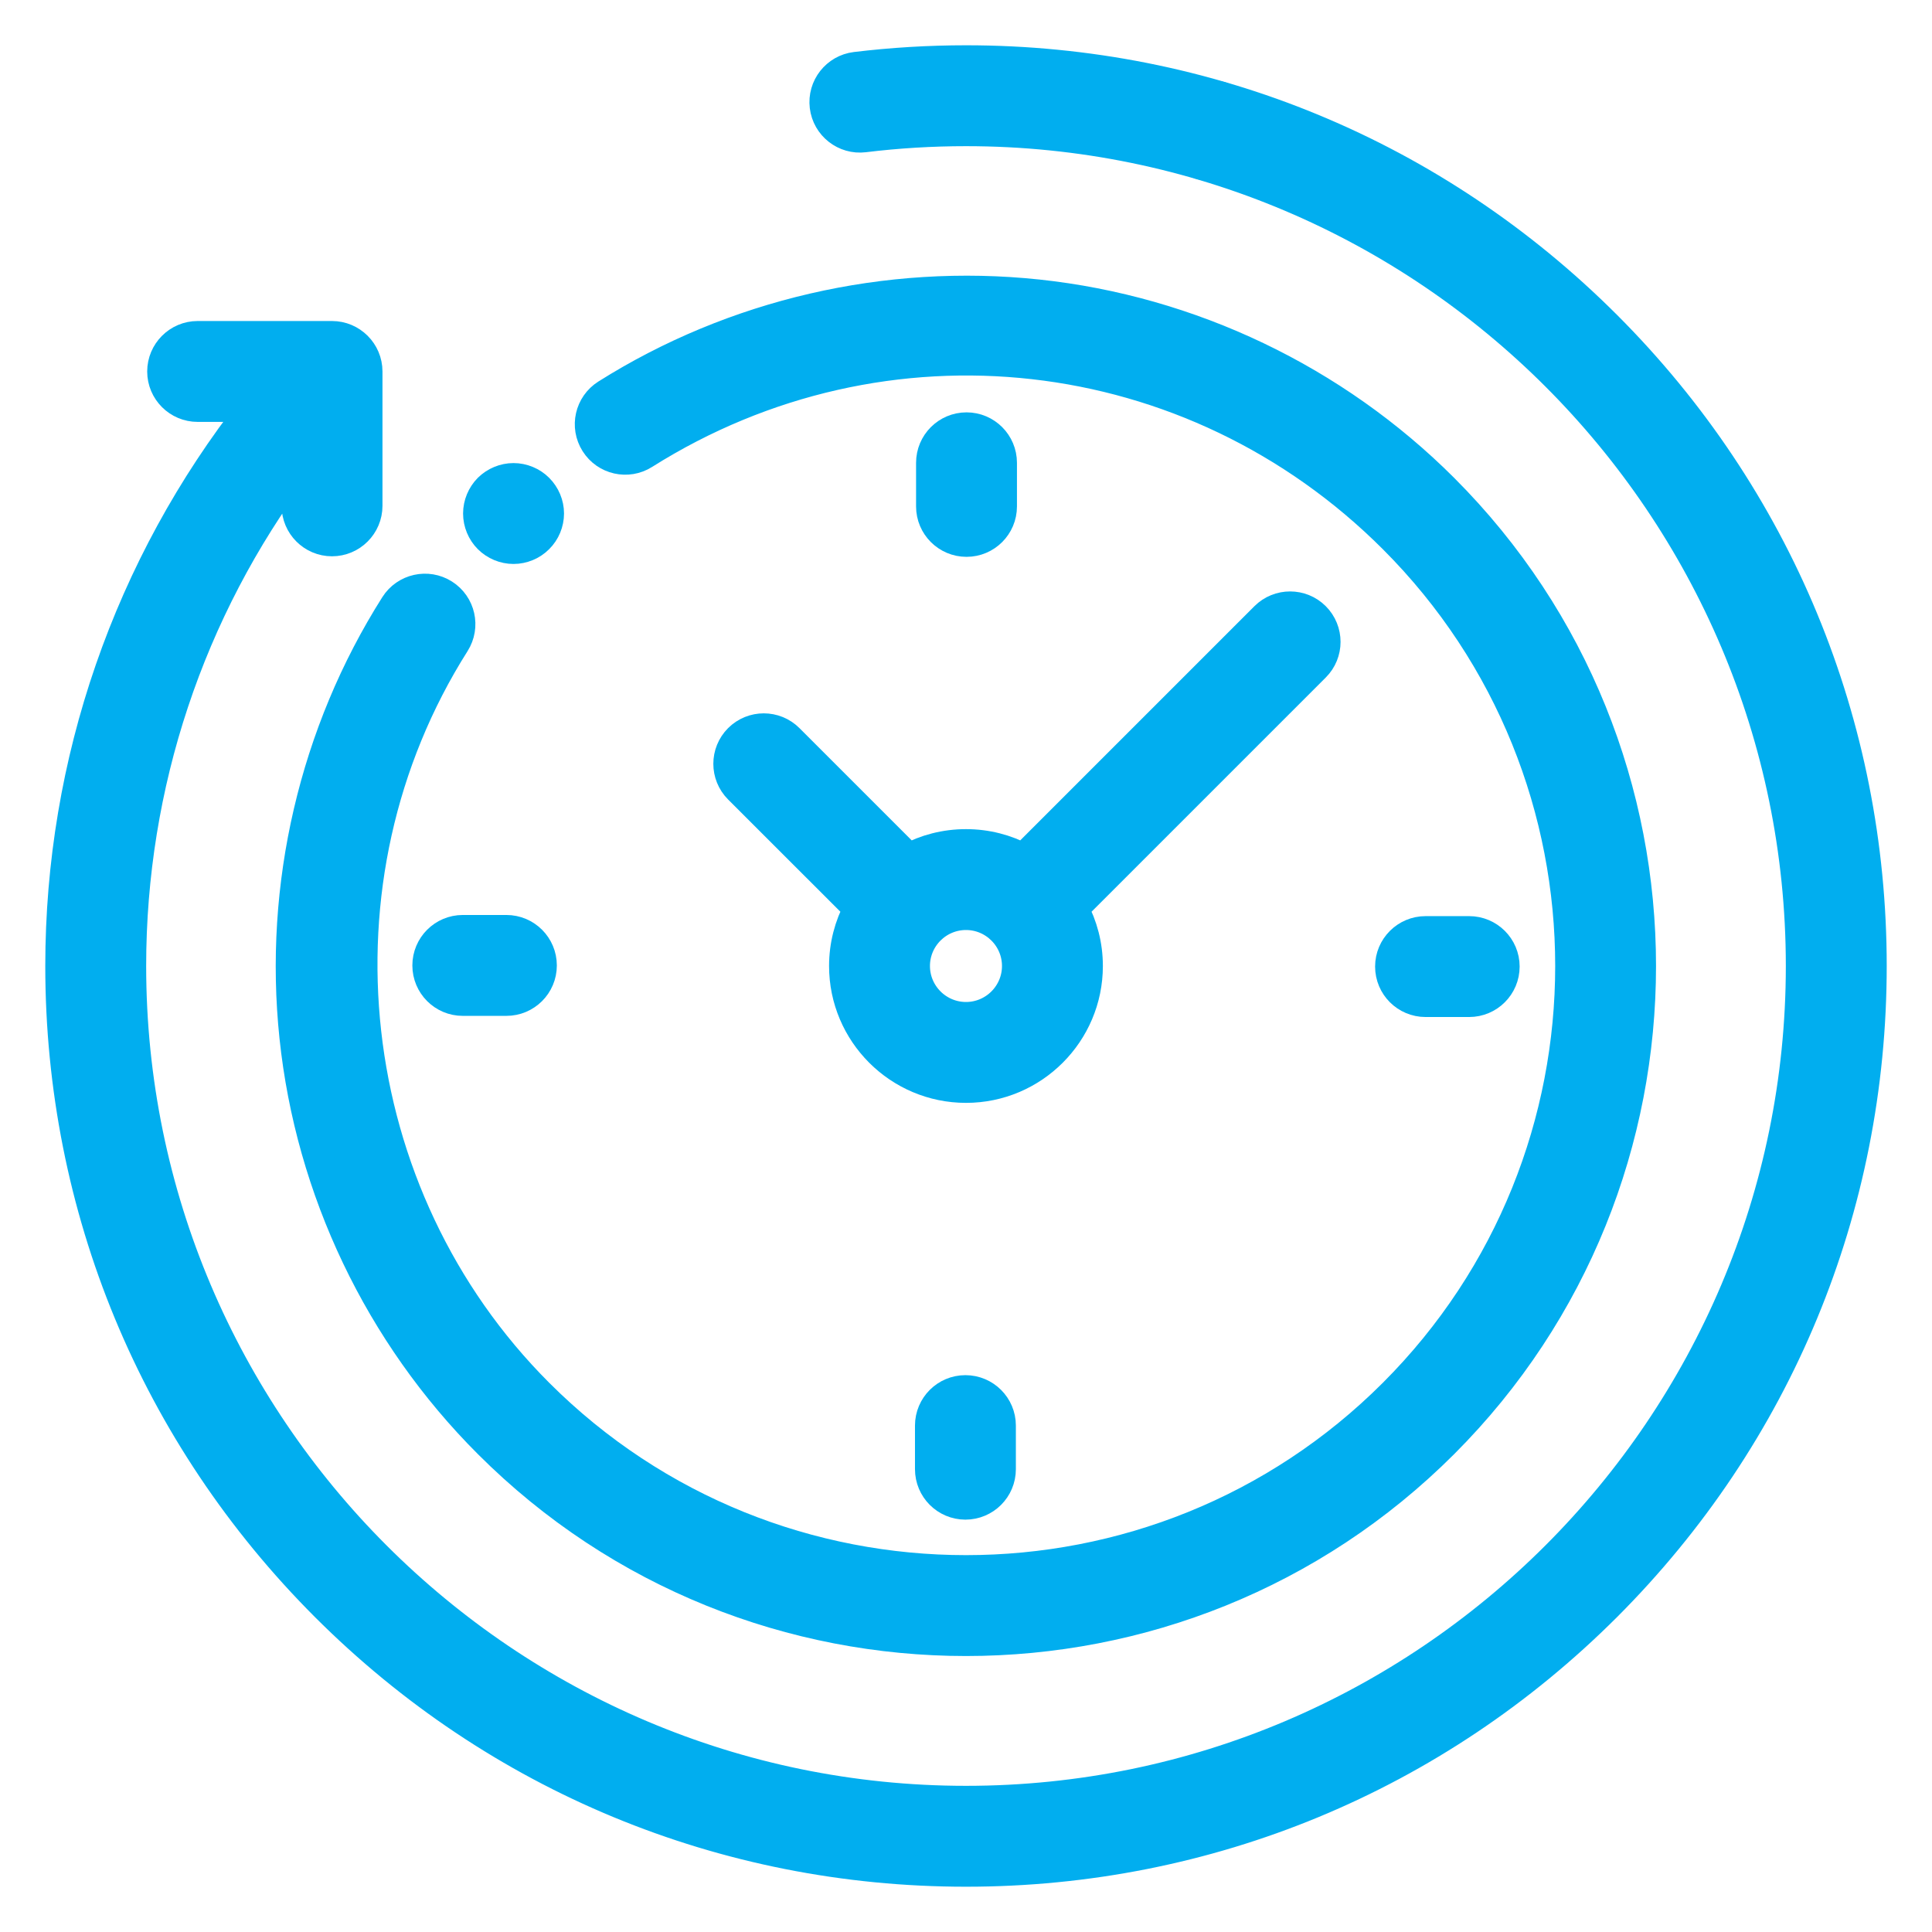
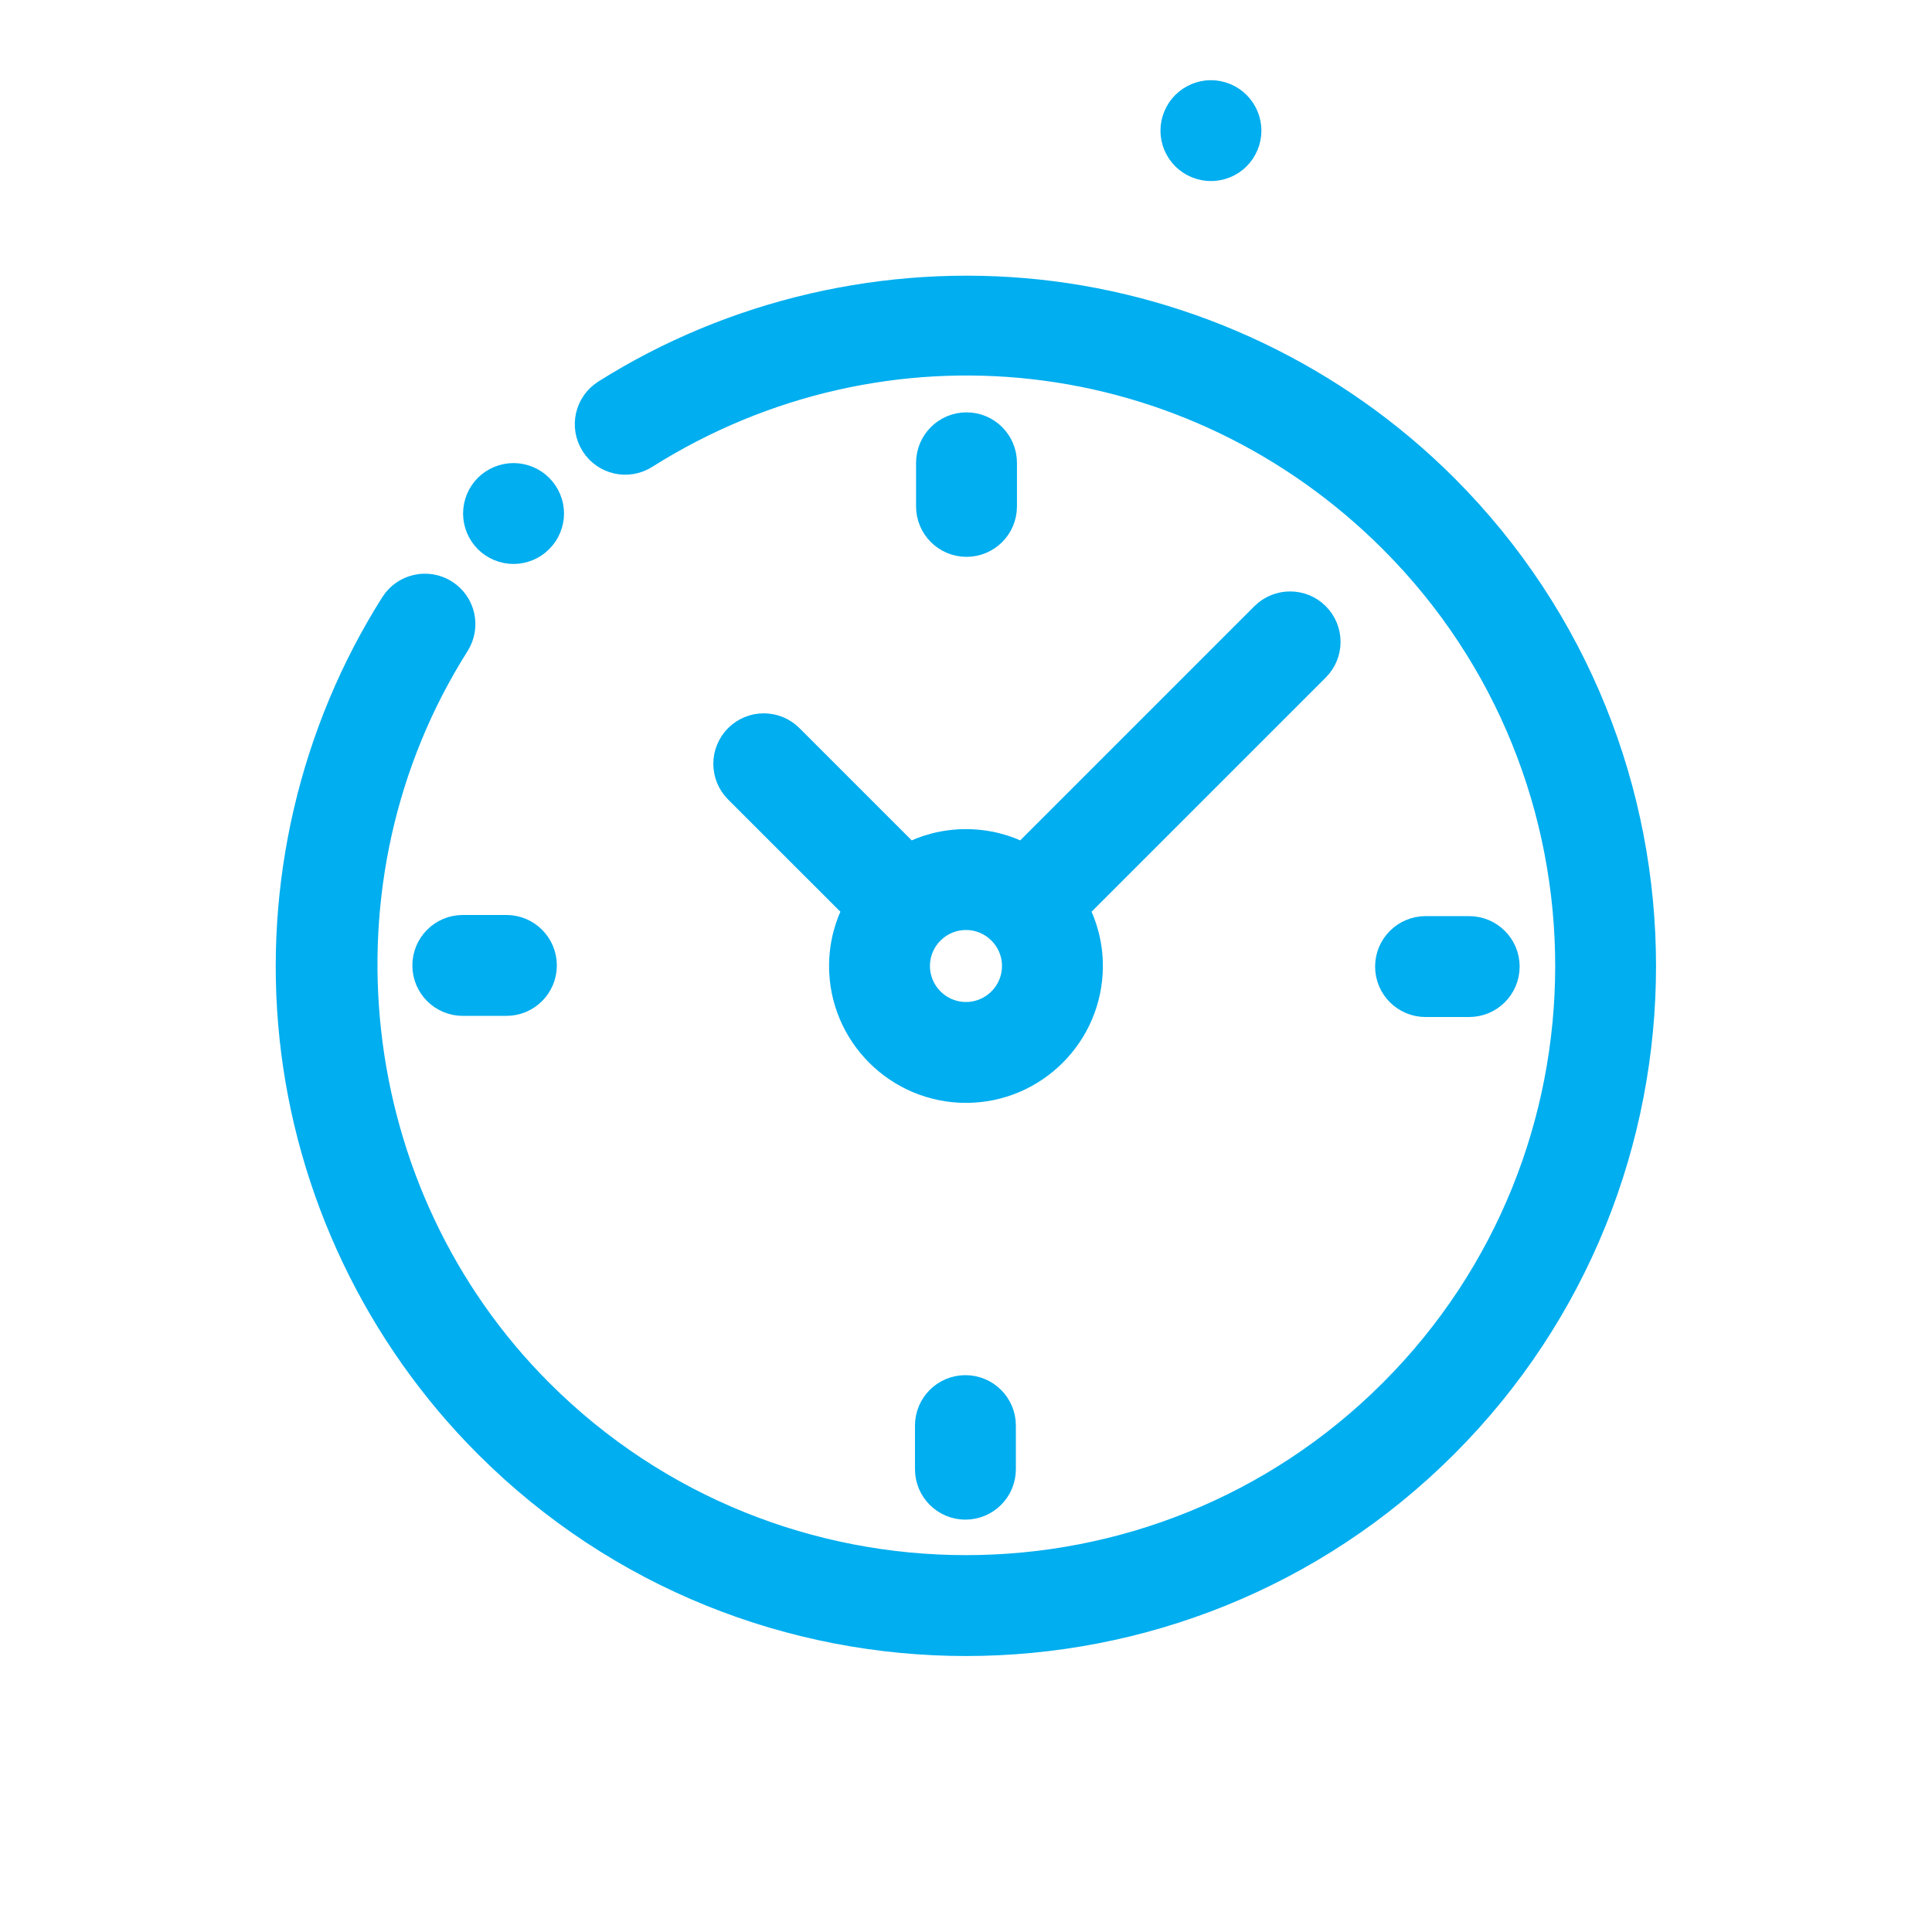
<svg xmlns="http://www.w3.org/2000/svg" width="32" height="32" viewBox="0 0 32 32" fill="none">
-   <path d="M4.201 6.738H3.274C2.951 6.738 2.688 6.476 2.688 6.153C2.688 5.83 2.951 5.567 3.274 5.567H5.499C5.822 5.567 6.085 5.83 6.085 6.153V8.378C6.085 8.701 5.822 8.964 5.499 8.964C5.176 8.964 4.914 8.701 4.914 8.378V7.734C3.137 10.112 2.171 12.998 2.171 16C2.171 23.625 8.375 29.829 16 29.829C23.625 29.829 29.829 23.625 29.829 16C29.829 8.375 23.625 2.171 16 2.171C15.436 2.171 14.868 2.205 14.313 2.273C13.992 2.312 13.7 2.083 13.661 1.762C13.622 1.441 13.851 1.149 14.172 1.11C14.774 1.037 15.389 1 16 1C20.007 1 23.773 2.56 26.607 5.393C29.44 8.226 31 11.993 31 16C31 20.007 29.44 23.773 26.607 26.607C23.773 29.44 20.007 31 16 31C11.993 31 8.226 29.44 5.393 26.607C2.56 23.773 1 20.007 1 16C1 12.619 2.13 9.373 4.201 6.738Z" fill="#01AEEF" stroke="#01AEEF" stroke-width="0.5" />
  <path d="M7.352 9.843C7.079 9.67 6.717 9.751 6.544 10.024C5.207 12.135 4.615 14.674 4.878 17.174C5.144 19.71 6.285 22.102 8.092 23.908C10.272 26.089 13.136 27.179 16 27.179C18.864 27.179 21.728 26.089 23.909 23.908C28.269 19.548 28.269 12.452 23.909 8.092C22.105 6.288 19.717 5.147 17.185 4.878C14.69 4.614 12.154 5.201 10.044 6.531C9.77 6.704 9.688 7.065 9.861 7.339C10.033 7.613 10.395 7.695 10.668 7.522C14.646 5.015 19.75 5.589 23.081 8.92C26.985 12.824 26.985 19.176 23.081 23.08C19.177 26.984 12.824 26.984 8.92 23.08C5.636 19.796 5.053 14.569 7.533 10.651C7.706 10.377 7.625 10.016 7.352 9.843Z" fill="#01AEEF" stroke="#01AEEF" stroke-width="0.5" />
  <path d="M23.612 16.595H24.334C24.657 16.595 24.92 16.333 24.92 16.009C24.92 15.686 24.657 15.424 24.334 15.424H23.612C23.289 15.424 23.026 15.686 23.026 16.009C23.026 16.333 23.288 16.595 23.612 16.595Z" fill="#01AEEF" stroke="#01AEEF" stroke-width="0.5" />
  <path d="M7.08 15.991C7.08 16.314 7.342 16.576 7.665 16.576H8.387C8.711 16.576 8.973 16.314 8.973 15.991C8.973 15.667 8.711 15.405 8.387 15.405H7.665C7.342 15.405 7.08 15.667 7.08 15.991Z" fill="#01AEEF" stroke="#01AEEF" stroke-width="0.5" />
  <path d="M16.594 8.388V7.666C16.594 7.342 16.332 7.08 16.009 7.08C15.685 7.08 15.423 7.342 15.423 7.666V8.388C15.423 8.711 15.685 8.973 16.009 8.973C16.332 8.973 16.594 8.711 16.594 8.388Z" fill="#01AEEF" stroke="#01AEEF" stroke-width="0.5" />
  <path d="M15.405 23.612V24.334C15.405 24.658 15.667 24.92 15.99 24.92C16.314 24.92 16.576 24.658 16.576 24.334V23.612C16.576 23.289 16.314 23.027 15.99 23.027C15.667 23.027 15.405 23.289 15.405 23.612Z" fill="#01AEEF" stroke="#01AEEF" stroke-width="0.5" />
  <path d="M13.065 12.237C12.836 12.008 12.465 12.008 12.236 12.237C12.008 12.466 12.008 12.836 12.236 13.065L14.221 15.049C14.069 15.333 13.982 15.656 13.982 16C13.982 17.112 14.887 18.017 16 18.017C17.112 18.017 18.017 17.112 18.017 16C18.017 15.656 17.93 15.333 17.778 15.049L21.782 11.045C22.011 10.817 22.011 10.446 21.782 10.217C21.554 9.989 21.183 9.989 20.954 10.217L16.95 14.221C16.667 14.069 16.343 13.983 16 13.983C15.656 13.983 15.332 14.069 15.049 14.221L13.065 12.237ZM16.846 16C16.846 16.466 16.466 16.846 16 16.846C15.533 16.846 15.153 16.466 15.153 16C15.153 15.533 15.533 15.154 16 15.154C16.466 15.154 16.846 15.533 16.846 16Z" fill="#01AEEF" stroke="#01AEEF" stroke-width="0.5" />
  <path d="M8.919 8.919C9.029 8.811 9.092 8.659 9.092 8.505C9.092 8.351 9.029 8.201 8.919 8.091C8.811 7.983 8.66 7.92 8.505 7.92C8.351 7.92 8.2 7.983 8.091 8.091C7.983 8.2 7.92 8.351 7.92 8.505C7.92 8.66 7.983 8.811 8.091 8.919C8.2 9.028 8.351 9.091 8.505 9.091C8.66 9.091 8.811 9.028 8.919 8.919Z" fill="#01AEEF" stroke="#01AEEF" stroke-width="0.5" />
  <path d="M20.057 2.749C20.211 2.749 20.363 2.687 20.471 2.578C20.58 2.469 20.643 2.318 20.643 2.164C20.643 2.01 20.58 1.859 20.471 1.75C20.363 1.641 20.211 1.578 20.057 1.578C19.903 1.578 19.752 1.641 19.643 1.75C19.534 1.859 19.471 2.01 19.471 2.164C19.471 2.319 19.534 2.469 19.643 2.578C19.752 2.687 19.903 2.749 20.057 2.749Z" fill="#01AEEF" stroke="#01AEEF" stroke-width="0.5" />
</svg>